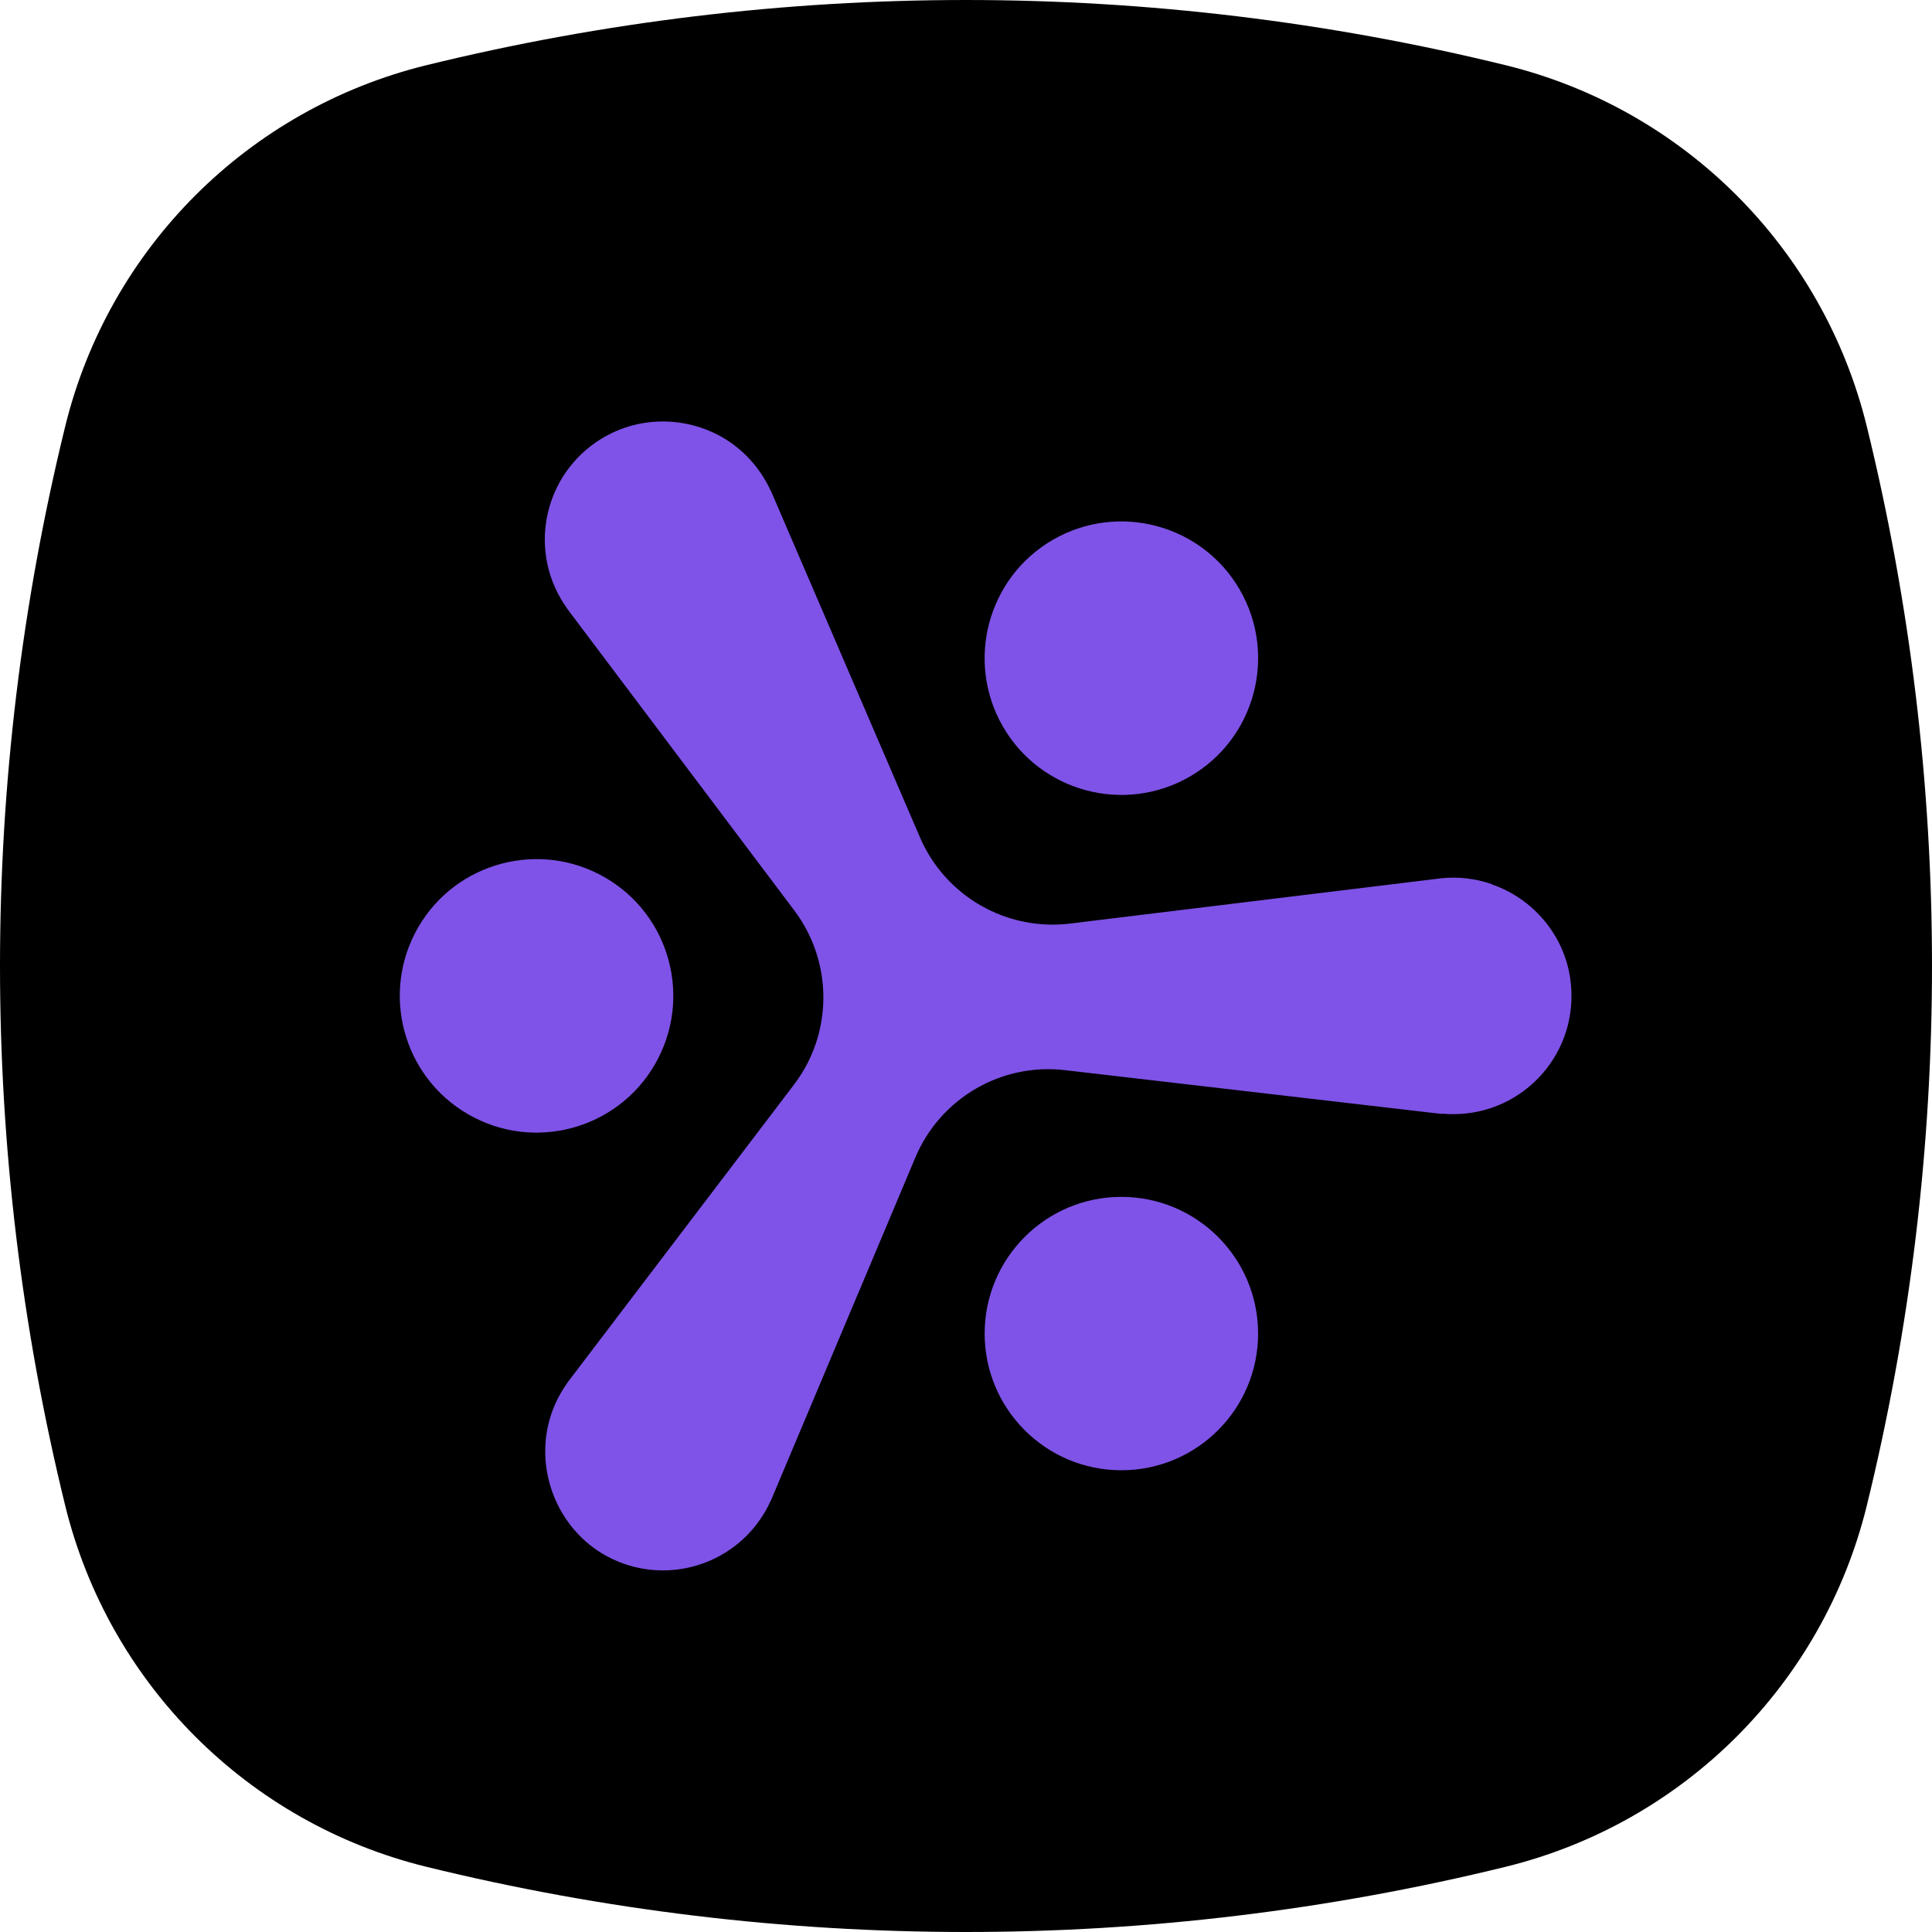
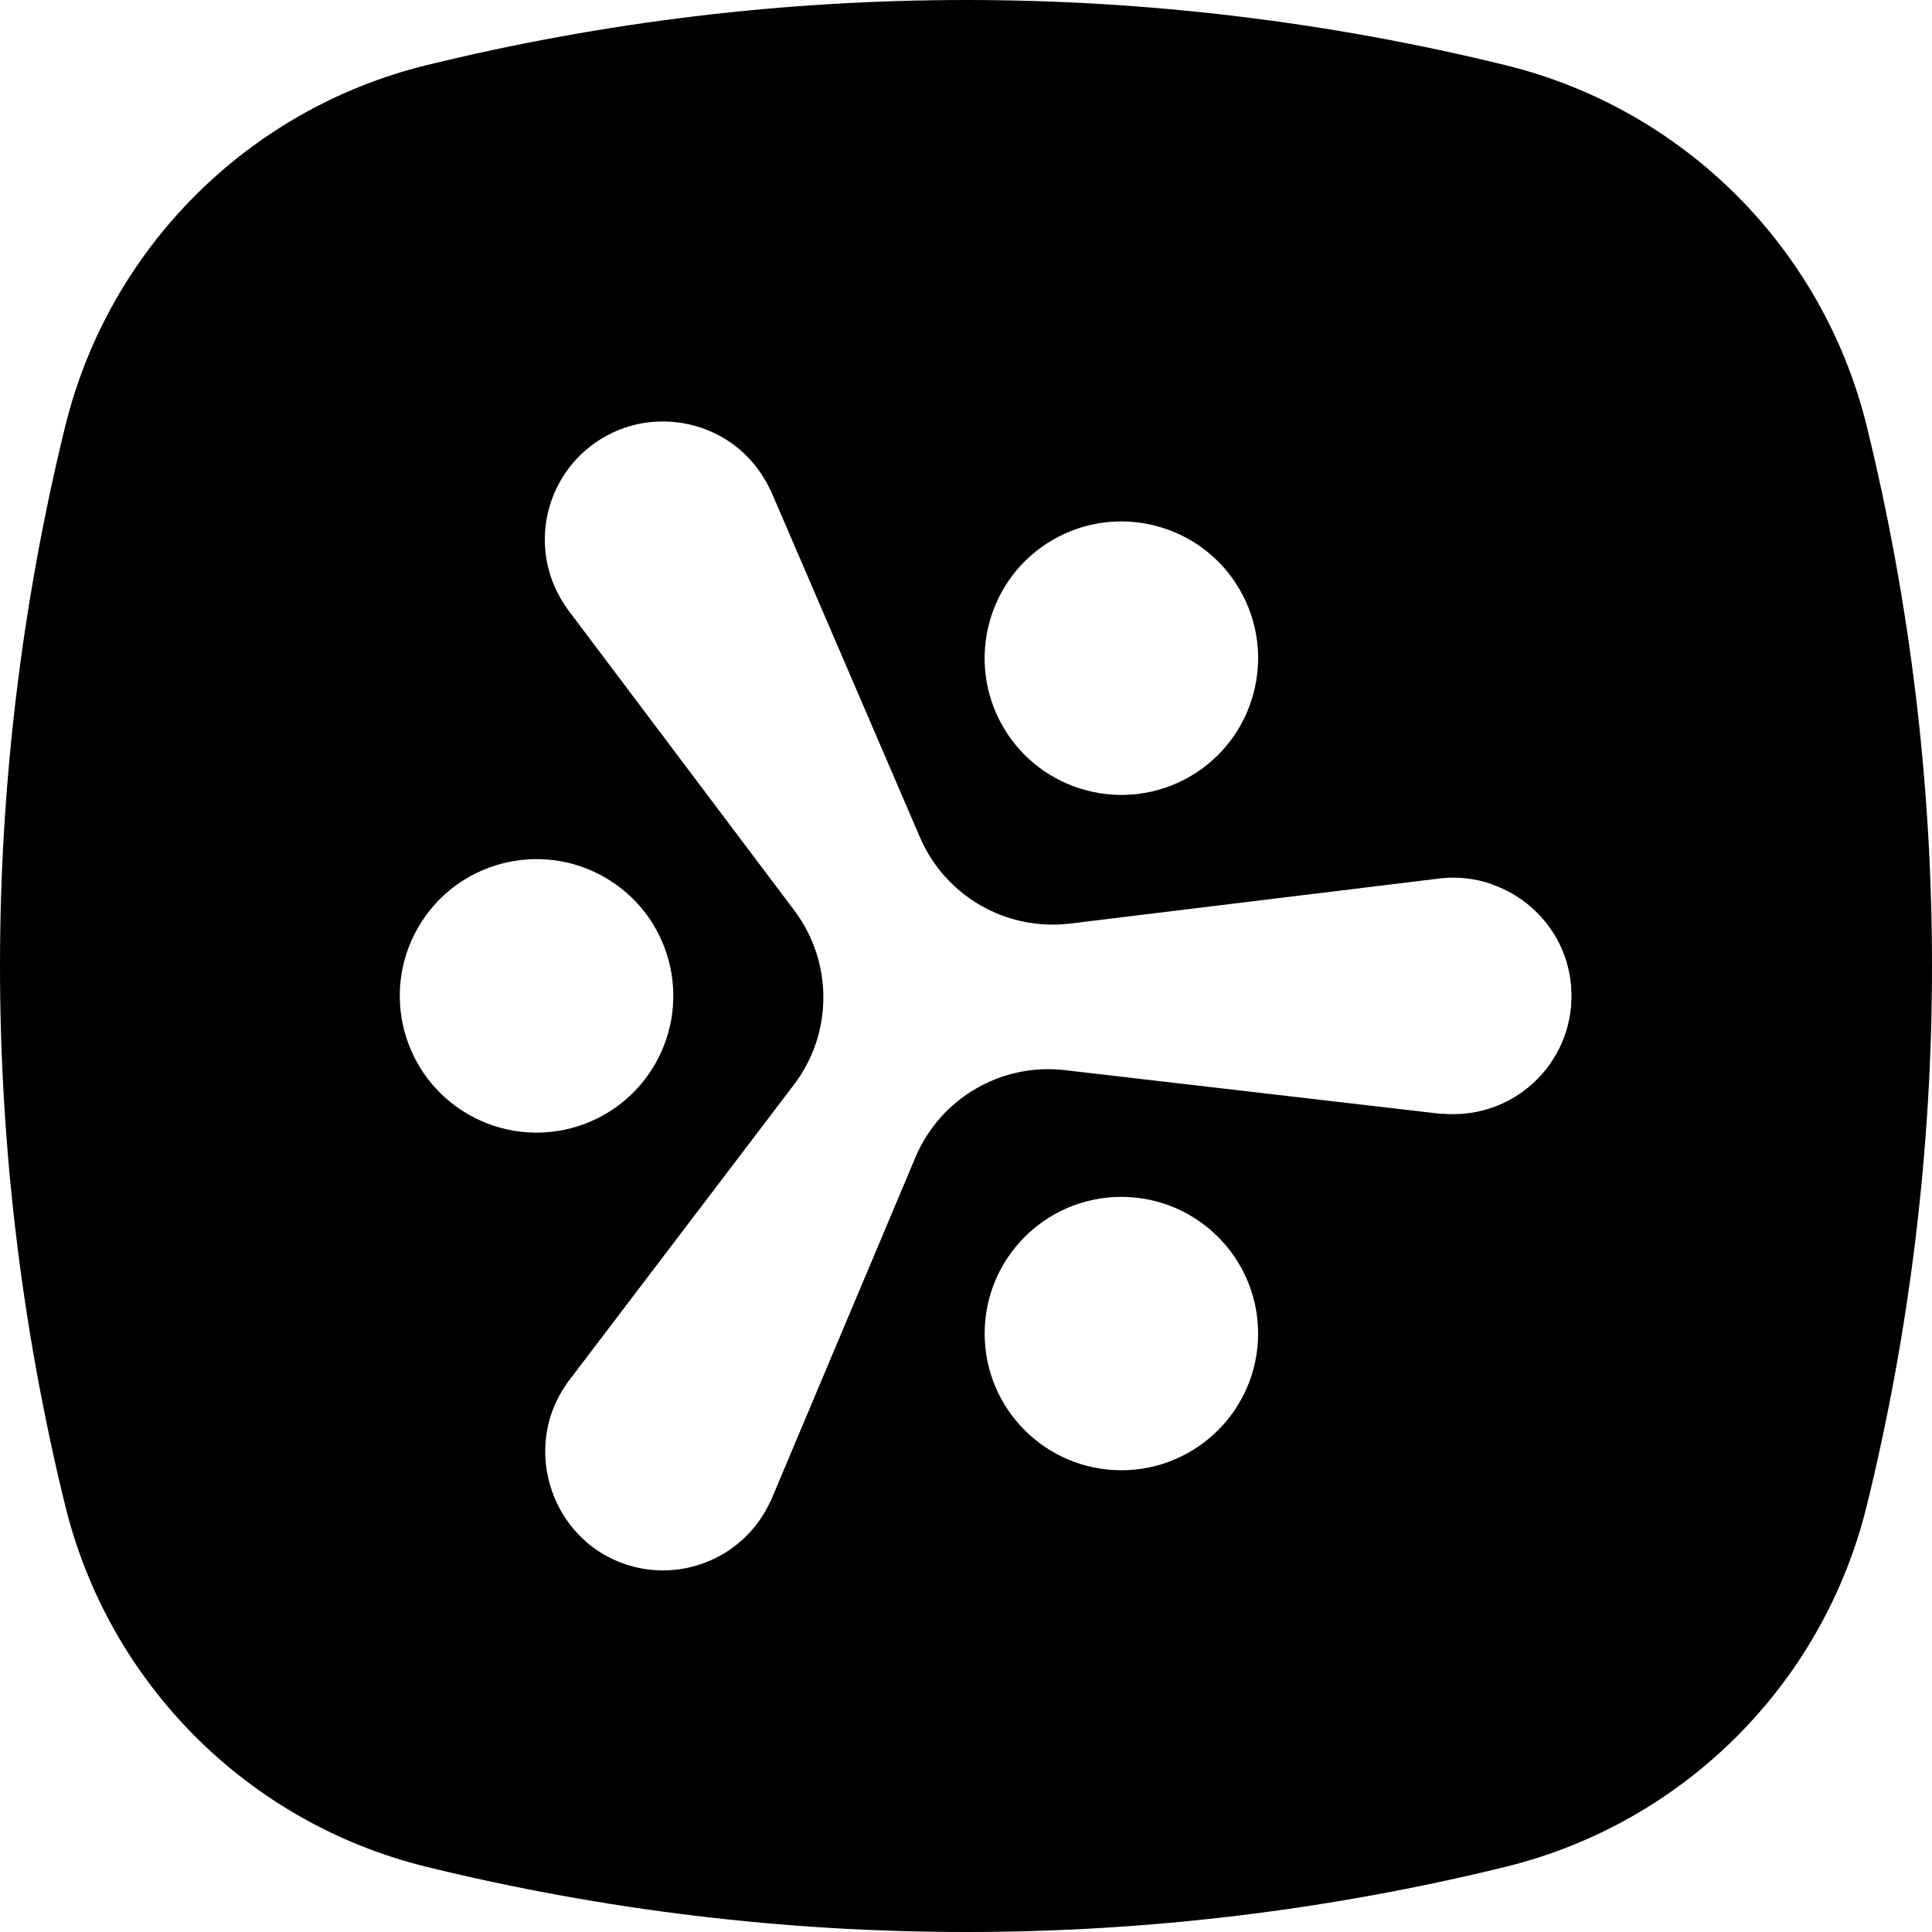
<svg xmlns="http://www.w3.org/2000/svg" width="32" height="32" viewBox="0 0 32 32" fill="none">
-   <rect x="4" y="4" width="24" height="24" fill="#7F53E7" />
  <path fill-rule="evenodd" clip-rule="evenodd" d="M24.938 1.08C27.891 1.805 30.195 4.111 30.92 7.062C32.36 12.934 32.36 19.066 30.92 24.938C30.195 27.891 27.889 30.195 24.938 30.92C19.066 32.36 12.934 32.36 7.062 30.92C4.109 30.195 1.805 27.889 1.08 24.938C-0.36 19.066 -0.36 12.934 1.08 7.062C1.805 4.109 4.111 1.805 7.062 1.08C12.934 -0.36 19.066 -0.36 24.938 1.08ZM23.88 14.546C24.142 14.52 24.423 14.546 24.71 14.644L24.708 14.648C25.397 14.882 25.91 15.496 26.009 16.216C26.177 17.423 25.245 18.454 24.072 18.454C24.008 18.454 23.942 18.452 23.877 18.445V18.45L17.639 17.725C16.583 17.602 15.574 18.191 15.161 19.172L14.22 21.408L14.2 21.454L12.766 24.86H12.764C12.737 24.918 12.709 24.975 12.675 25.033C12.145 25.95 10.986 26.276 10.058 25.779C9.223 25.331 8.827 24.31 9.134 23.413C9.198 23.226 9.287 23.06 9.393 22.91H9.391L13.15 17.966C13.798 17.116 13.8 15.936 13.157 15.081L9.391 10.078H9.393C9.355 10.025 9.32 9.972 9.287 9.914C8.721 8.938 9.097 7.674 10.133 7.173C10.877 6.813 11.794 6.969 12.373 7.559C12.545 7.734 12.673 7.928 12.766 8.129H12.768L15.238 13.87C15.658 14.845 16.672 15.426 17.725 15.297L23.88 14.546ZM19.707 12.863C20.789 12.238 21.16 10.851 20.535 9.768C19.91 8.686 18.523 8.315 17.44 8.94C16.358 9.565 15.987 10.952 16.612 12.035C17.237 13.117 18.624 13.488 19.707 12.863ZM16.309 22.088C16.309 23.338 17.323 24.352 18.573 24.352C19.824 24.352 20.838 23.338 20.838 22.088C20.838 20.838 19.824 19.824 18.573 19.824C17.323 19.824 16.309 20.838 16.309 22.088ZM6.925 15.362C7.55 14.279 8.936 13.908 10.02 14.533C11.103 15.158 11.474 16.543 10.848 17.628C10.223 18.71 8.838 19.082 7.754 18.456C6.671 17.831 6.3 16.446 6.925 15.362Z" fill="#000000" />
</svg>